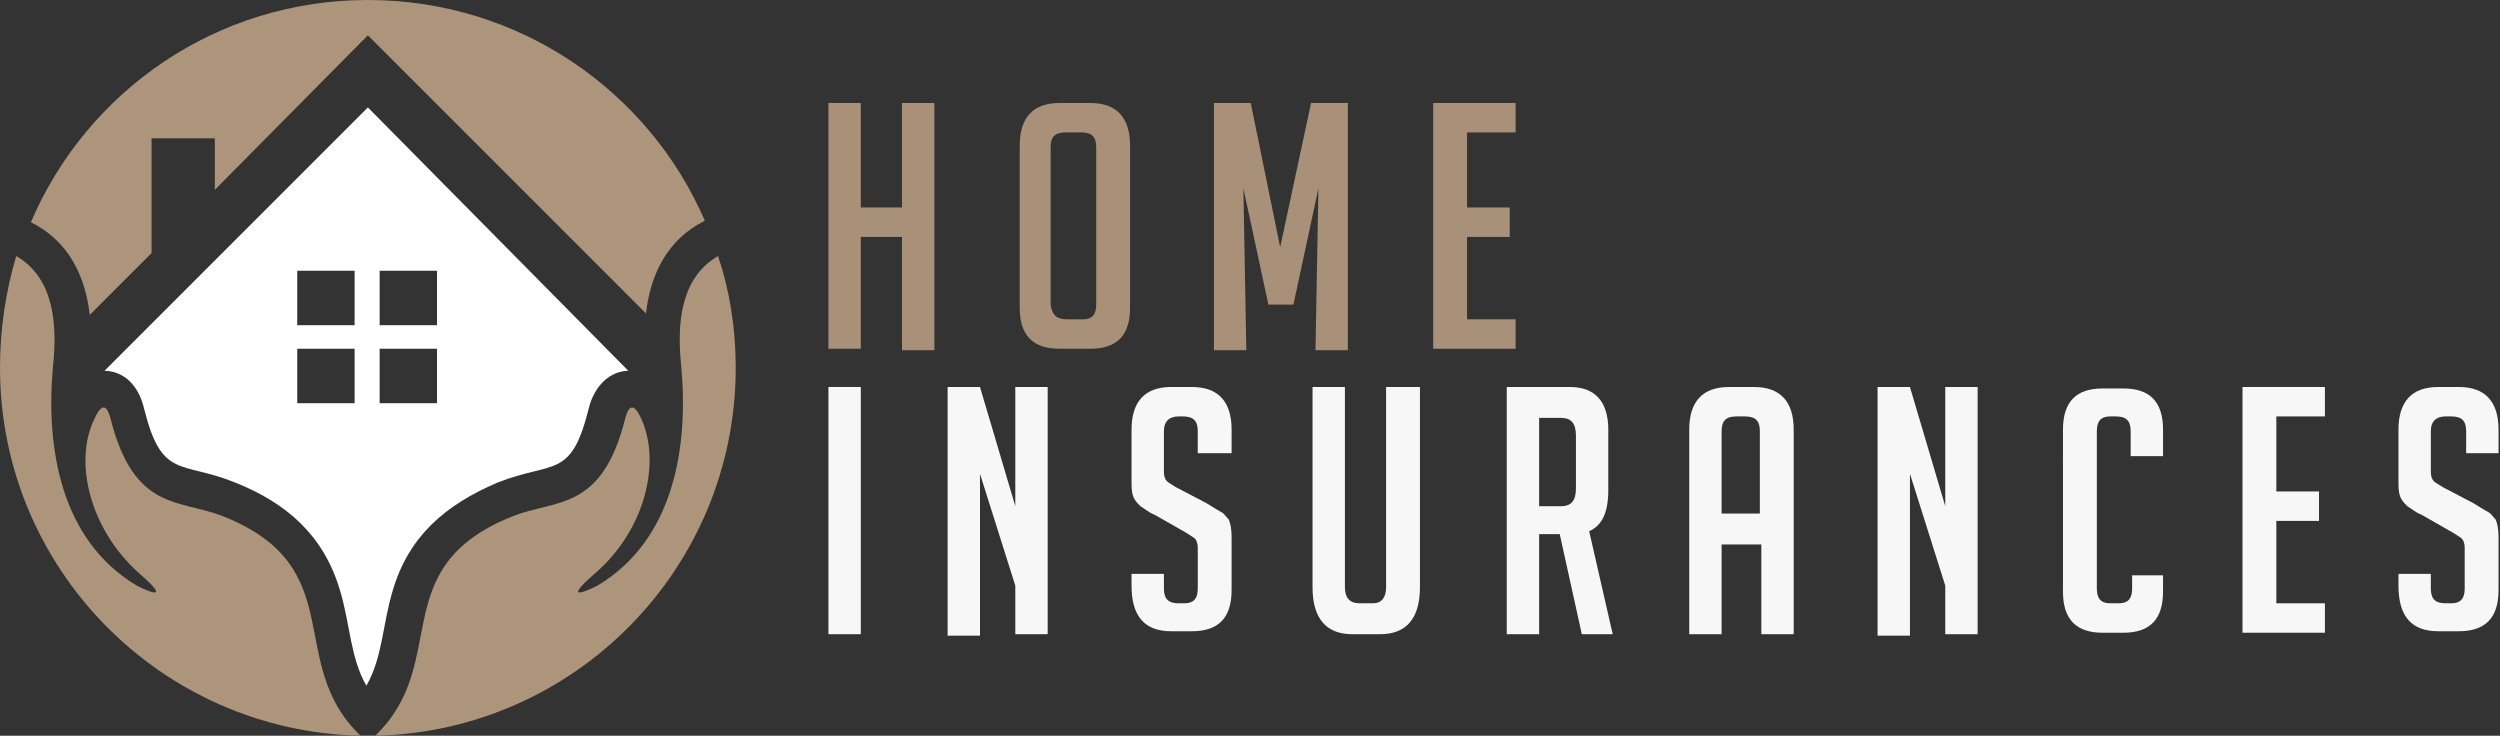
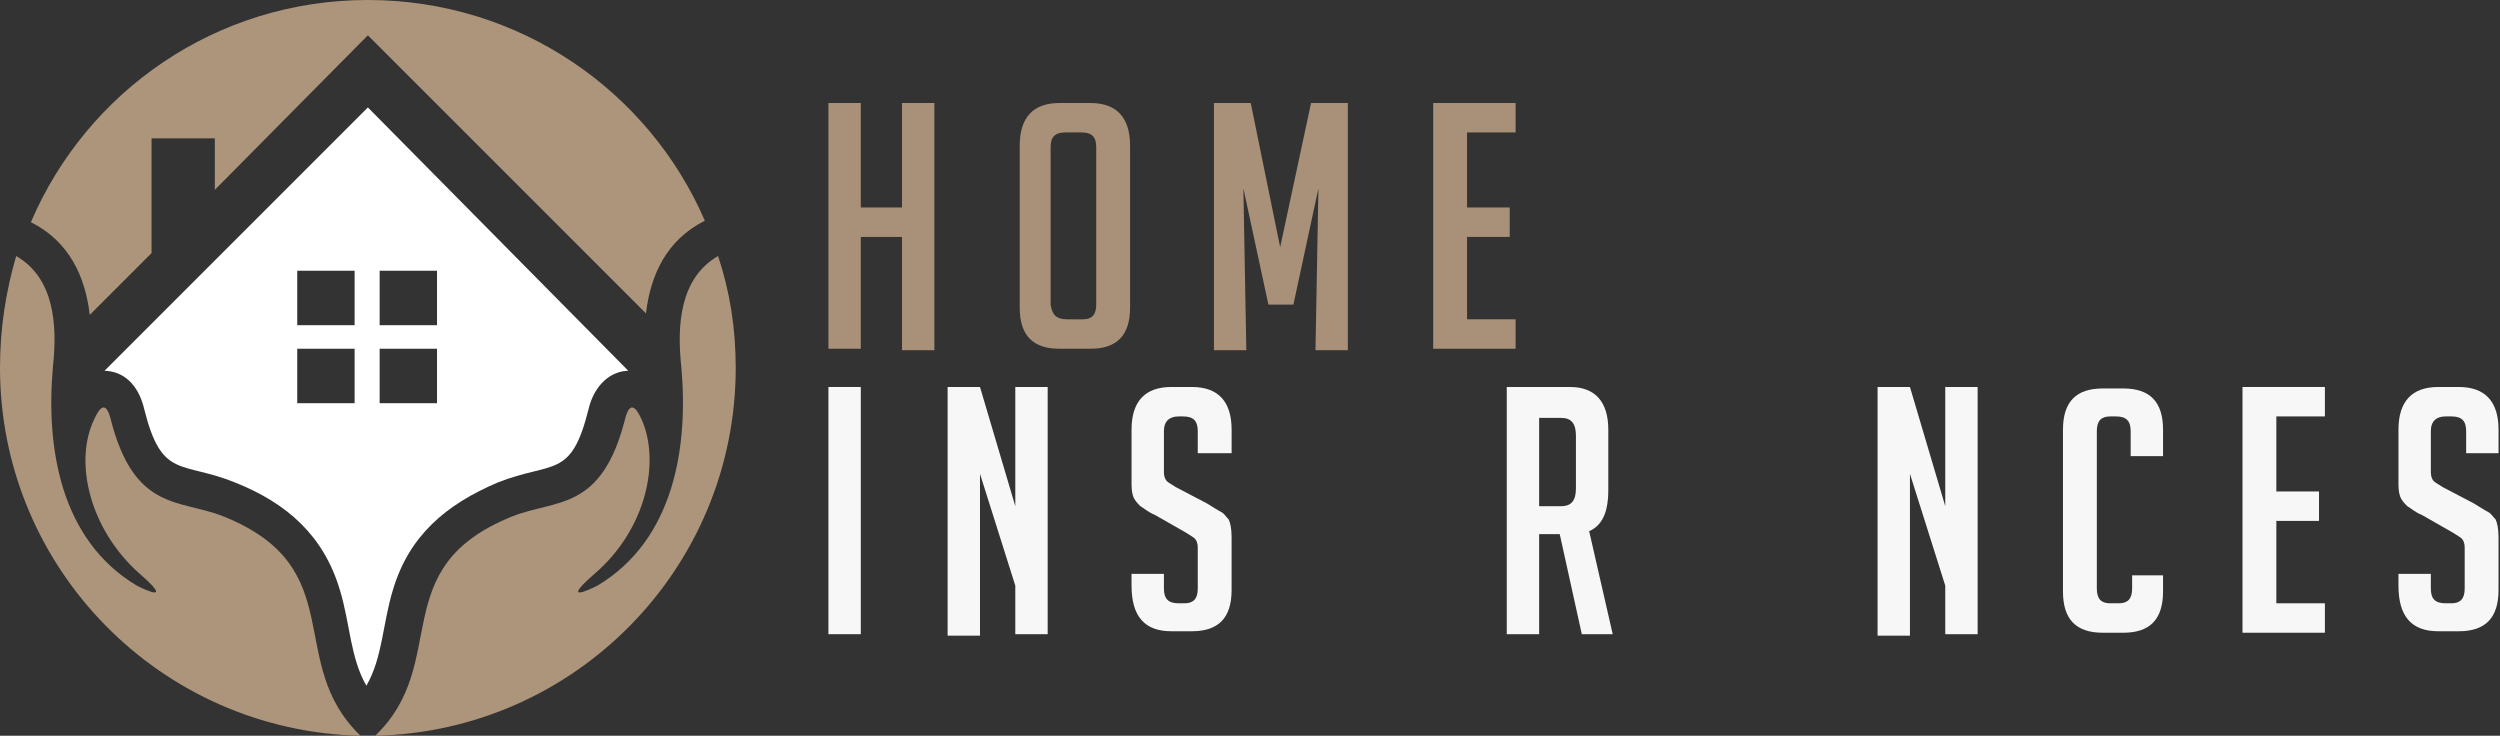
<svg xmlns="http://www.w3.org/2000/svg" version="1.1" id="Layer_1" x="0px" y="0px" width="169.9px" height="50px" viewBox="0 0 169.9 50" style="enable-background:new 0 0 169.9 50;" xml:space="preserve">
  <rect x="0" y="0" width="169.9" height="50" fill="#333333" stroke="none" />
  <style type="text/css">
	.st0{opacity:0.96;}
	.st1{fill:#AD957B;}
	.st2{fill:#FFFFFF;}
	.st3{fill-rule:evenodd;clip-rule:evenodd;fill:#FFFFFF;}
	.st4{fill-rule:evenodd;clip-rule:evenodd;fill:#AD957B;}
</style>
  <g class="st0">
    <path class="st1" d="M61.3,23.7v-7.6h-2.8v7.6h-2.2V7h2.2v7.1h2.8V7h2.2v16.8H61.3z" />
    <path class="st1" d="M72,23.7c-1.8,0-2.7-0.9-2.7-2.8v-11c0-1.9,0.9-2.9,2.7-2.9h2.1c1.8,0,2.7,1,2.7,2.9v11c0,1.9-0.9,2.8-2.7,2.8   H72z M72.5,21.7h1.1c0.6,0,0.9-0.3,0.9-1V10c0-0.7-0.3-1-1-1h-1.1c-0.7,0-1,0.3-1,1v10.7C71.5,21.4,71.8,21.7,72.5,21.7z" />
    <path class="st1" d="M87,16.8L89.1,7h2.5v16.8h-2.2l0.2-11l-1.7,7.9h-1.7l-1.7-7.9l0.2,11h-2.2V7H85L87,16.8z" />
    <path class="st1" d="M97.4,23.7V7h5.6v2h-3.3v5.1h2.9v2h-2.9v5.6h3.3v2H97.4z" />
    <path class="st2" d="M56.3,43.1V26.3h2.2v16.8H56.3z" />
    <path class="st2" d="M69,34.4v-8.1h2.2v16.8H69v-3.3l-2.4-7.6v11h-2.2V26.3h2.2L69,34.4z" />
    <path class="st2" d="M81.4,30.8v-1.5c0-0.7-0.3-1-1-1h-0.3c-0.6,0-1,0.3-1,1v2.8c0,0.3,0.1,0.5,0.2,0.6c0.1,0.1,0.3,0.2,0.6,0.4   l2.1,1.1c0.5,0.3,0.8,0.5,1,0.6c0.2,0.1,0.3,0.3,0.5,0.5c0.1,0.2,0.2,0.6,0.2,1.2v3.6c0,1.9-0.9,2.8-2.7,2.8h-1.4   c-1.8,0-2.7-1-2.7-3.1v-0.8h2.2V40c0,0.7,0.3,1,1,1h0.4c0.6,0,0.9-0.3,0.9-1v-2.8c0-0.3-0.1-0.5-0.2-0.6c-0.1-0.1-0.3-0.2-0.6-0.4   L78.5,35c-0.5-0.2-0.8-0.5-1-0.6c-0.2-0.2-0.4-0.4-0.5-0.7c-0.1-0.3-0.1-0.6-0.1-1.1v-3.4c0-1.9,0.9-2.9,2.7-2.9h1.4   c1.8,0,2.7,1,2.7,2.9v1.6H81.4z" />
-     <path class="st2" d="M96.5,26.3v13.6c0,2.1-0.9,3.2-2.7,3.2h-1.9c-1.8,0-2.7-1.1-2.7-3.2V26.3h2.2v13.6c0,0.7,0.3,1.1,1,1.1h0.9   c0.6,0,0.9-0.4,0.9-1.1V26.3H96.5z" />
    <path class="st2" d="M102.3,26.3h4.4c1.7,0,2.6,1,2.6,2.9v4.1c0,1.5-0.4,2.4-1.3,2.8l1.6,7h-2.1l-1.5-6.8h-1.4v6.8h-2.2V26.3z    M104.6,34.4h1.5c0.7,0,1-0.4,1-1.2v-3.6c0-0.8-0.3-1.2-1-1.2h-1.5V34.4z" />
-     <path class="st2" d="M117,43.1h-2.2V29.2c0-1.9,0.9-2.9,2.7-2.9h1.7c1.8,0,2.7,1,2.7,2.9v13.9h-2.2v-6.1H117V43.1z M119.6,34.9   v-5.6c0-0.7-0.3-1-1-1H118c-0.7,0-1,0.3-1,1v5.6H119.6z" />
    <path class="st2" d="M132.2,34.4v-8.1h2.2v16.8h-2.2v-3.3l-2.4-7.6v11h-2.2V26.3h2.2L132.2,34.4z" />
    <path class="st2" d="M147,39.1v1.1c0,1.9-0.9,2.8-2.7,2.8h-1.4c-1.8,0-2.7-0.9-2.7-2.8V29.2c0-1.9,0.9-2.8,2.7-2.8h1.4   c1.8,0,2.7,0.9,2.7,2.8V31h-2.2v-1.7c0-0.7-0.3-1-1-1h-0.4c-0.6,0-0.9,0.3-0.9,1V40c0,0.7,0.3,1,0.9,1h0.6c0.6,0,0.9-0.3,0.9-1   v-0.9H147z" />
    <path class="st2" d="M152.4,43.1V26.3h5.6v2h-3.3v5.1h2.9v2h-2.9V41h3.3v2H152.4z" />
    <path class="st2" d="M167.6,30.8v-1.5c0-0.7-0.3-1-1-1h-0.4c-0.6,0-1,0.3-1,1v2.8c0,0.3,0.1,0.5,0.2,0.6c0.1,0.1,0.3,0.2,0.6,0.4   l2.1,1.1c0.5,0.3,0.8,0.5,1,0.6c0.2,0.1,0.3,0.3,0.5,0.5c0.1,0.2,0.2,0.6,0.2,1.2v3.6c0,1.9-0.9,2.8-2.7,2.8h-1.4   c-1.8,0-2.7-1-2.7-3.1v-0.8h2.2V40c0,0.7,0.3,1,1,1h0.4c0.6,0,0.9-0.3,0.9-1v-2.8c0-0.3-0.1-0.5-0.2-0.6c-0.1-0.1-0.3-0.2-0.6-0.4   l-2.1-1.2c-0.5-0.2-0.8-0.5-1-0.6c-0.2-0.2-0.4-0.4-0.5-0.7c-0.1-0.3-0.1-0.6-0.1-1.1v-3.4c0-1.9,0.9-2.9,2.7-2.9h1.4   c1.8,0,2.7,1,2.7,2.9v1.6H167.6z" />
  </g>
  <path class="st3" d="M25,7.3L7.1,25.2c0,0,0.1,0,0.1,0c1.5,0.1,2.3,1.3,2.6,2.6c1.2,4.8,2.5,3.5,6.2,5c3.5,1.4,6,3.6,7.1,7.3  c0.7,2.3,0.7,4.6,1.8,6.5c1.1-1.9,1.1-4.2,1.8-6.5c1.1-3.7,3.6-5.8,7.1-7.3c3.8-1.5,5-0.2,6.2-5c0.3-1.3,1.2-2.5,2.6-2.6  c0.1,0,0.1,0,0.1,0L25,7.3z M24.1,27.4h-3.9v-3.7h3.9V27.4z M24.1,22.1h-3.9v-3.7h3.9V22.1z M29.7,27.4h-3.9v-3.7h3.9V27.4z   M29.7,22.1h-3.9v-3.7h3.9V22.1z" />
  <path class="st4" d="M25,0c10.3,0,19.1,6.2,22.9,15l0,0c-2.6,1.3-3.7,3.7-4,6.3L25,2.4L14.6,12.9V9.4h-4.3v7.8l-4.2,4.2  c-0.3-2.6-1.4-5-4-6.3l0,0C5.9,6.2,14.7,0,25,0L25,0z" />
  <path class="st4" d="M24.5,50c-5.2-5-0.6-11.4-9.3-14.9c-3-1.2-6.1-0.3-7.7-6.7c-0.3-1.1-0.7-0.8-1.1,0.1C5,31.4,6.1,36,9.5,39  c2.3,2,0.4,1.1-0.2,0.8c-5.2-3.1-6.2-9.4-5.7-14.9c0.3-2.8,0.1-6-2.5-7.5C0.4,19.8,0,22.3,0,25C0,38.6,10.9,49.7,24.5,50L24.5,50z" />
  <path class="st4" d="M25.5,50c5.2-5,0.6-11.4,9.3-14.9c3-1.2,6.1-0.3,7.7-6.7c0.3-1.1,0.7-0.8,1.1,0.1c1.3,2.9,0.3,7.5-3.2,10.5  c-2.3,2-0.4,1.1,0.2,0.8c5.2-3.1,6.2-9.4,5.7-14.9c-0.3-2.8-0.1-6,2.5-7.5c0.8,2.4,1.2,4.9,1.2,7.6C50,38.6,39.1,49.7,25.5,50  L25.5,50z" />
</svg>